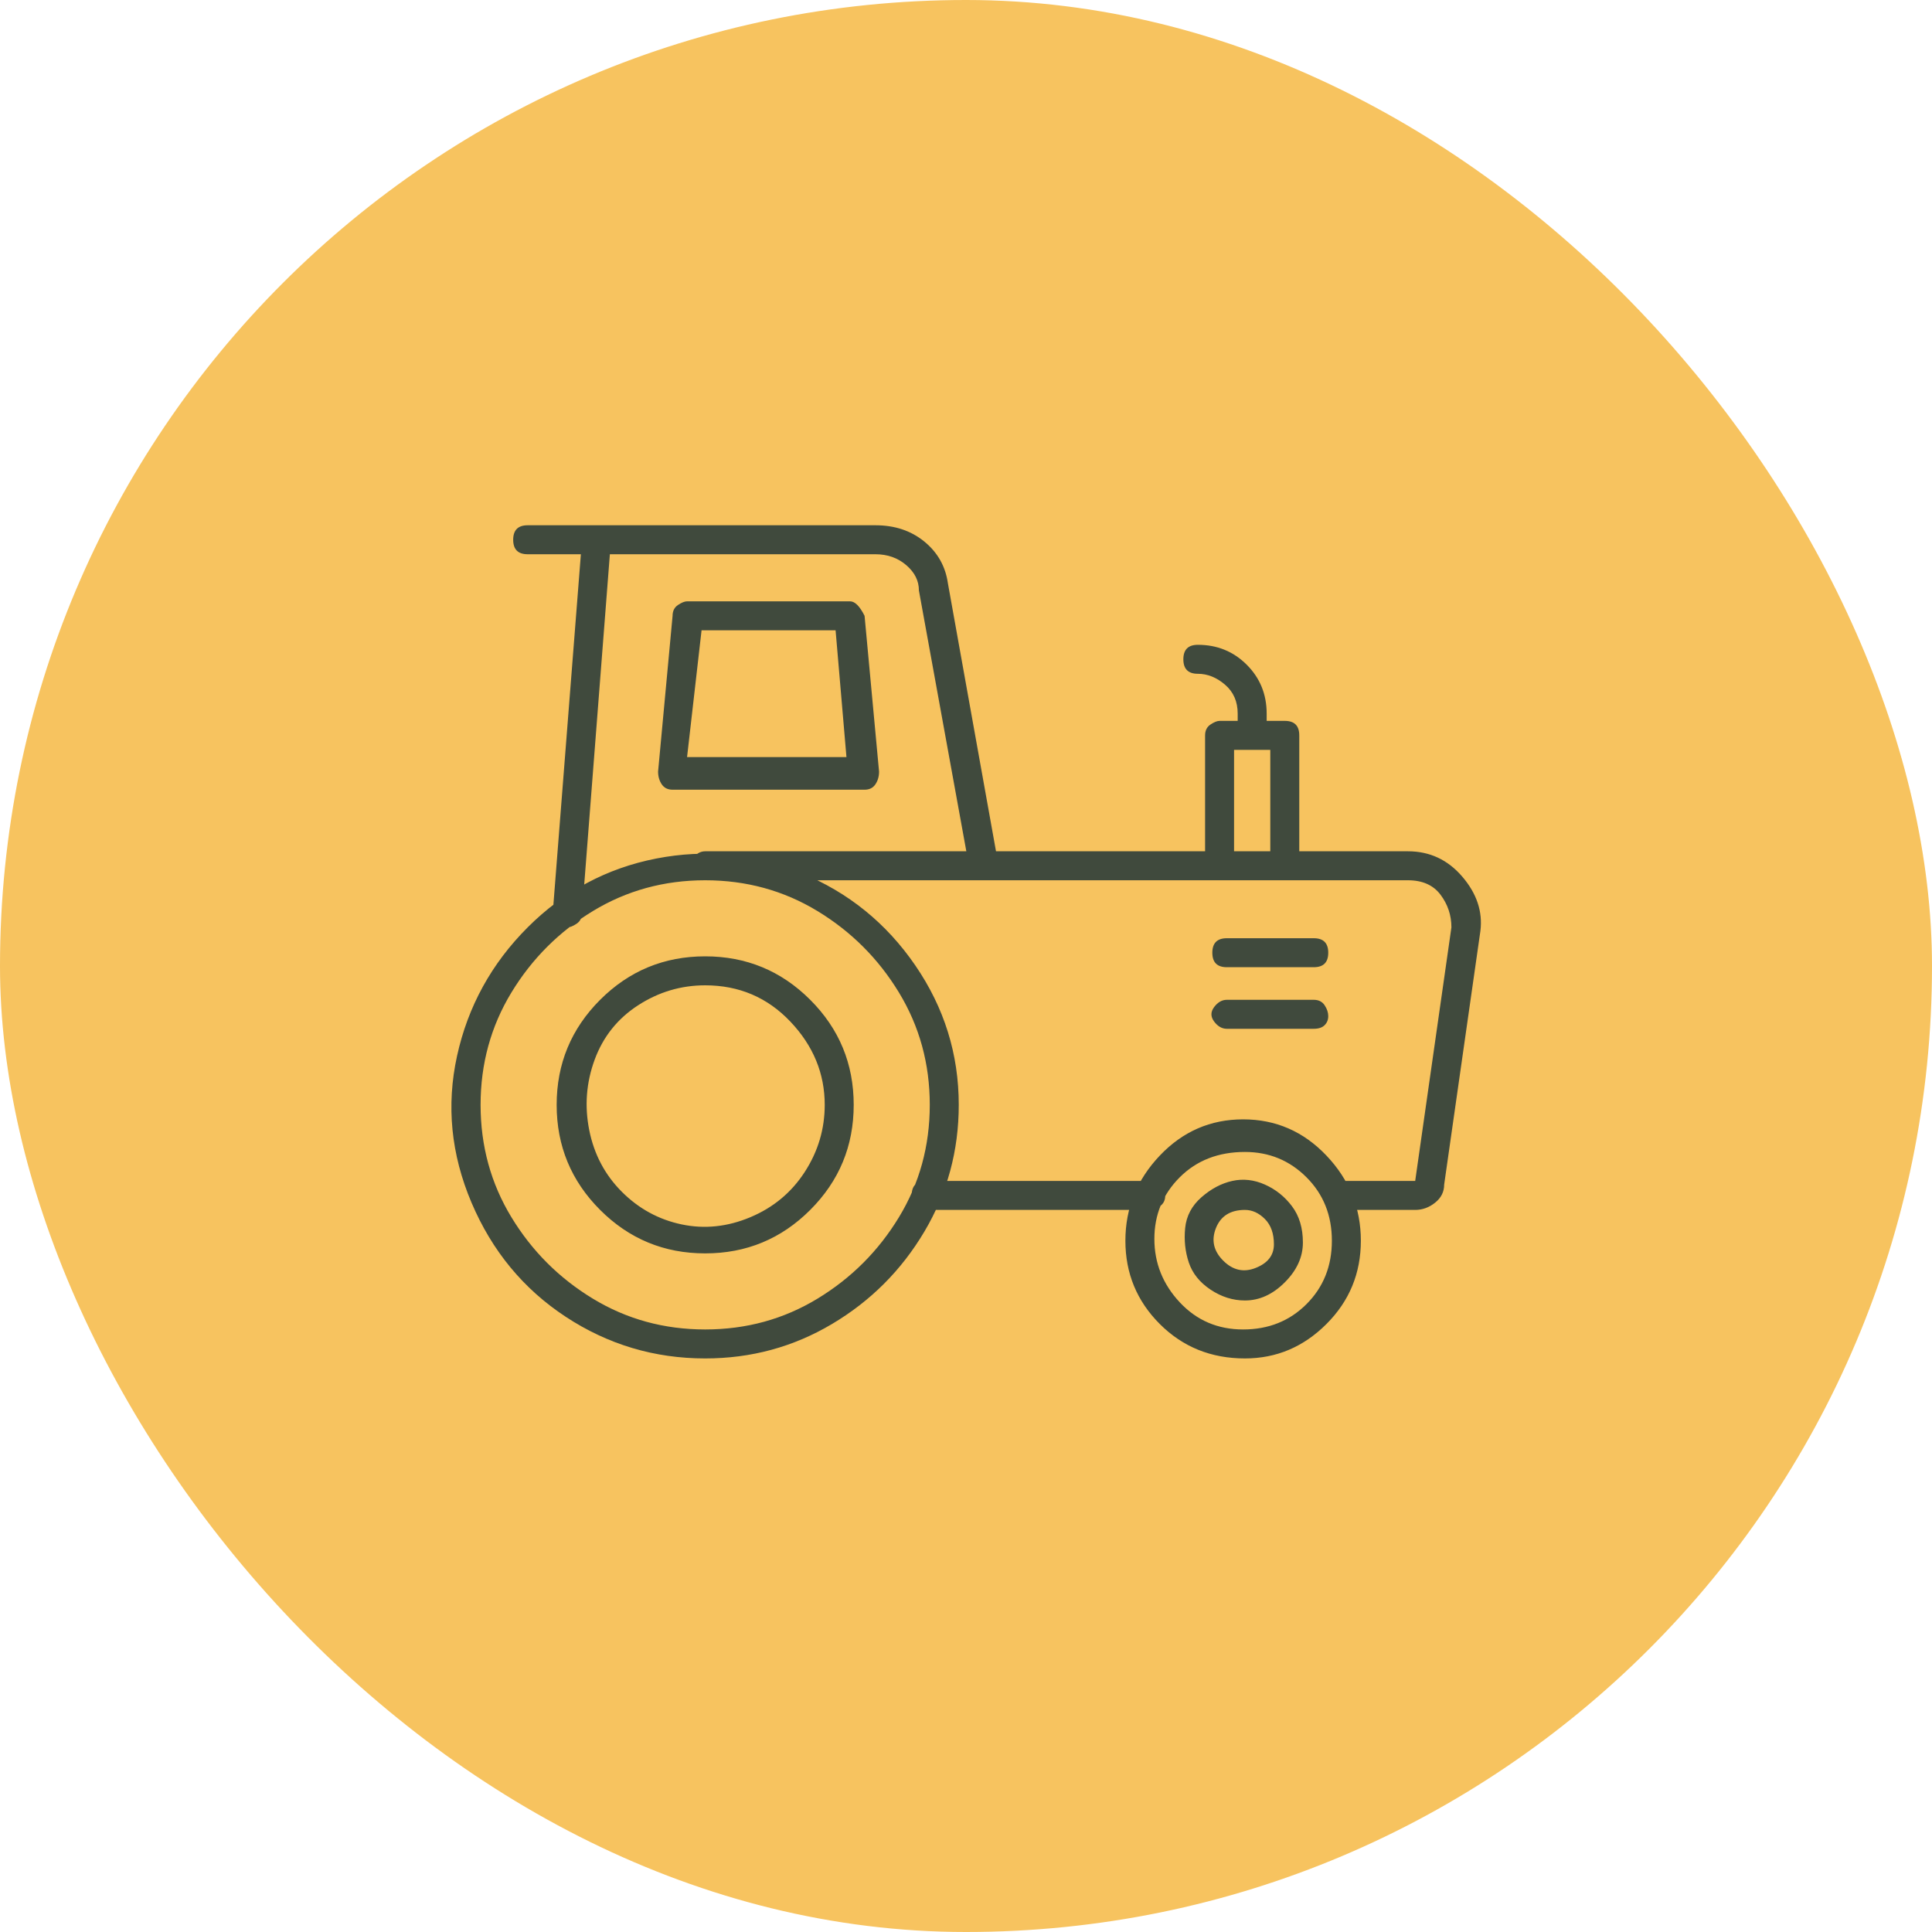
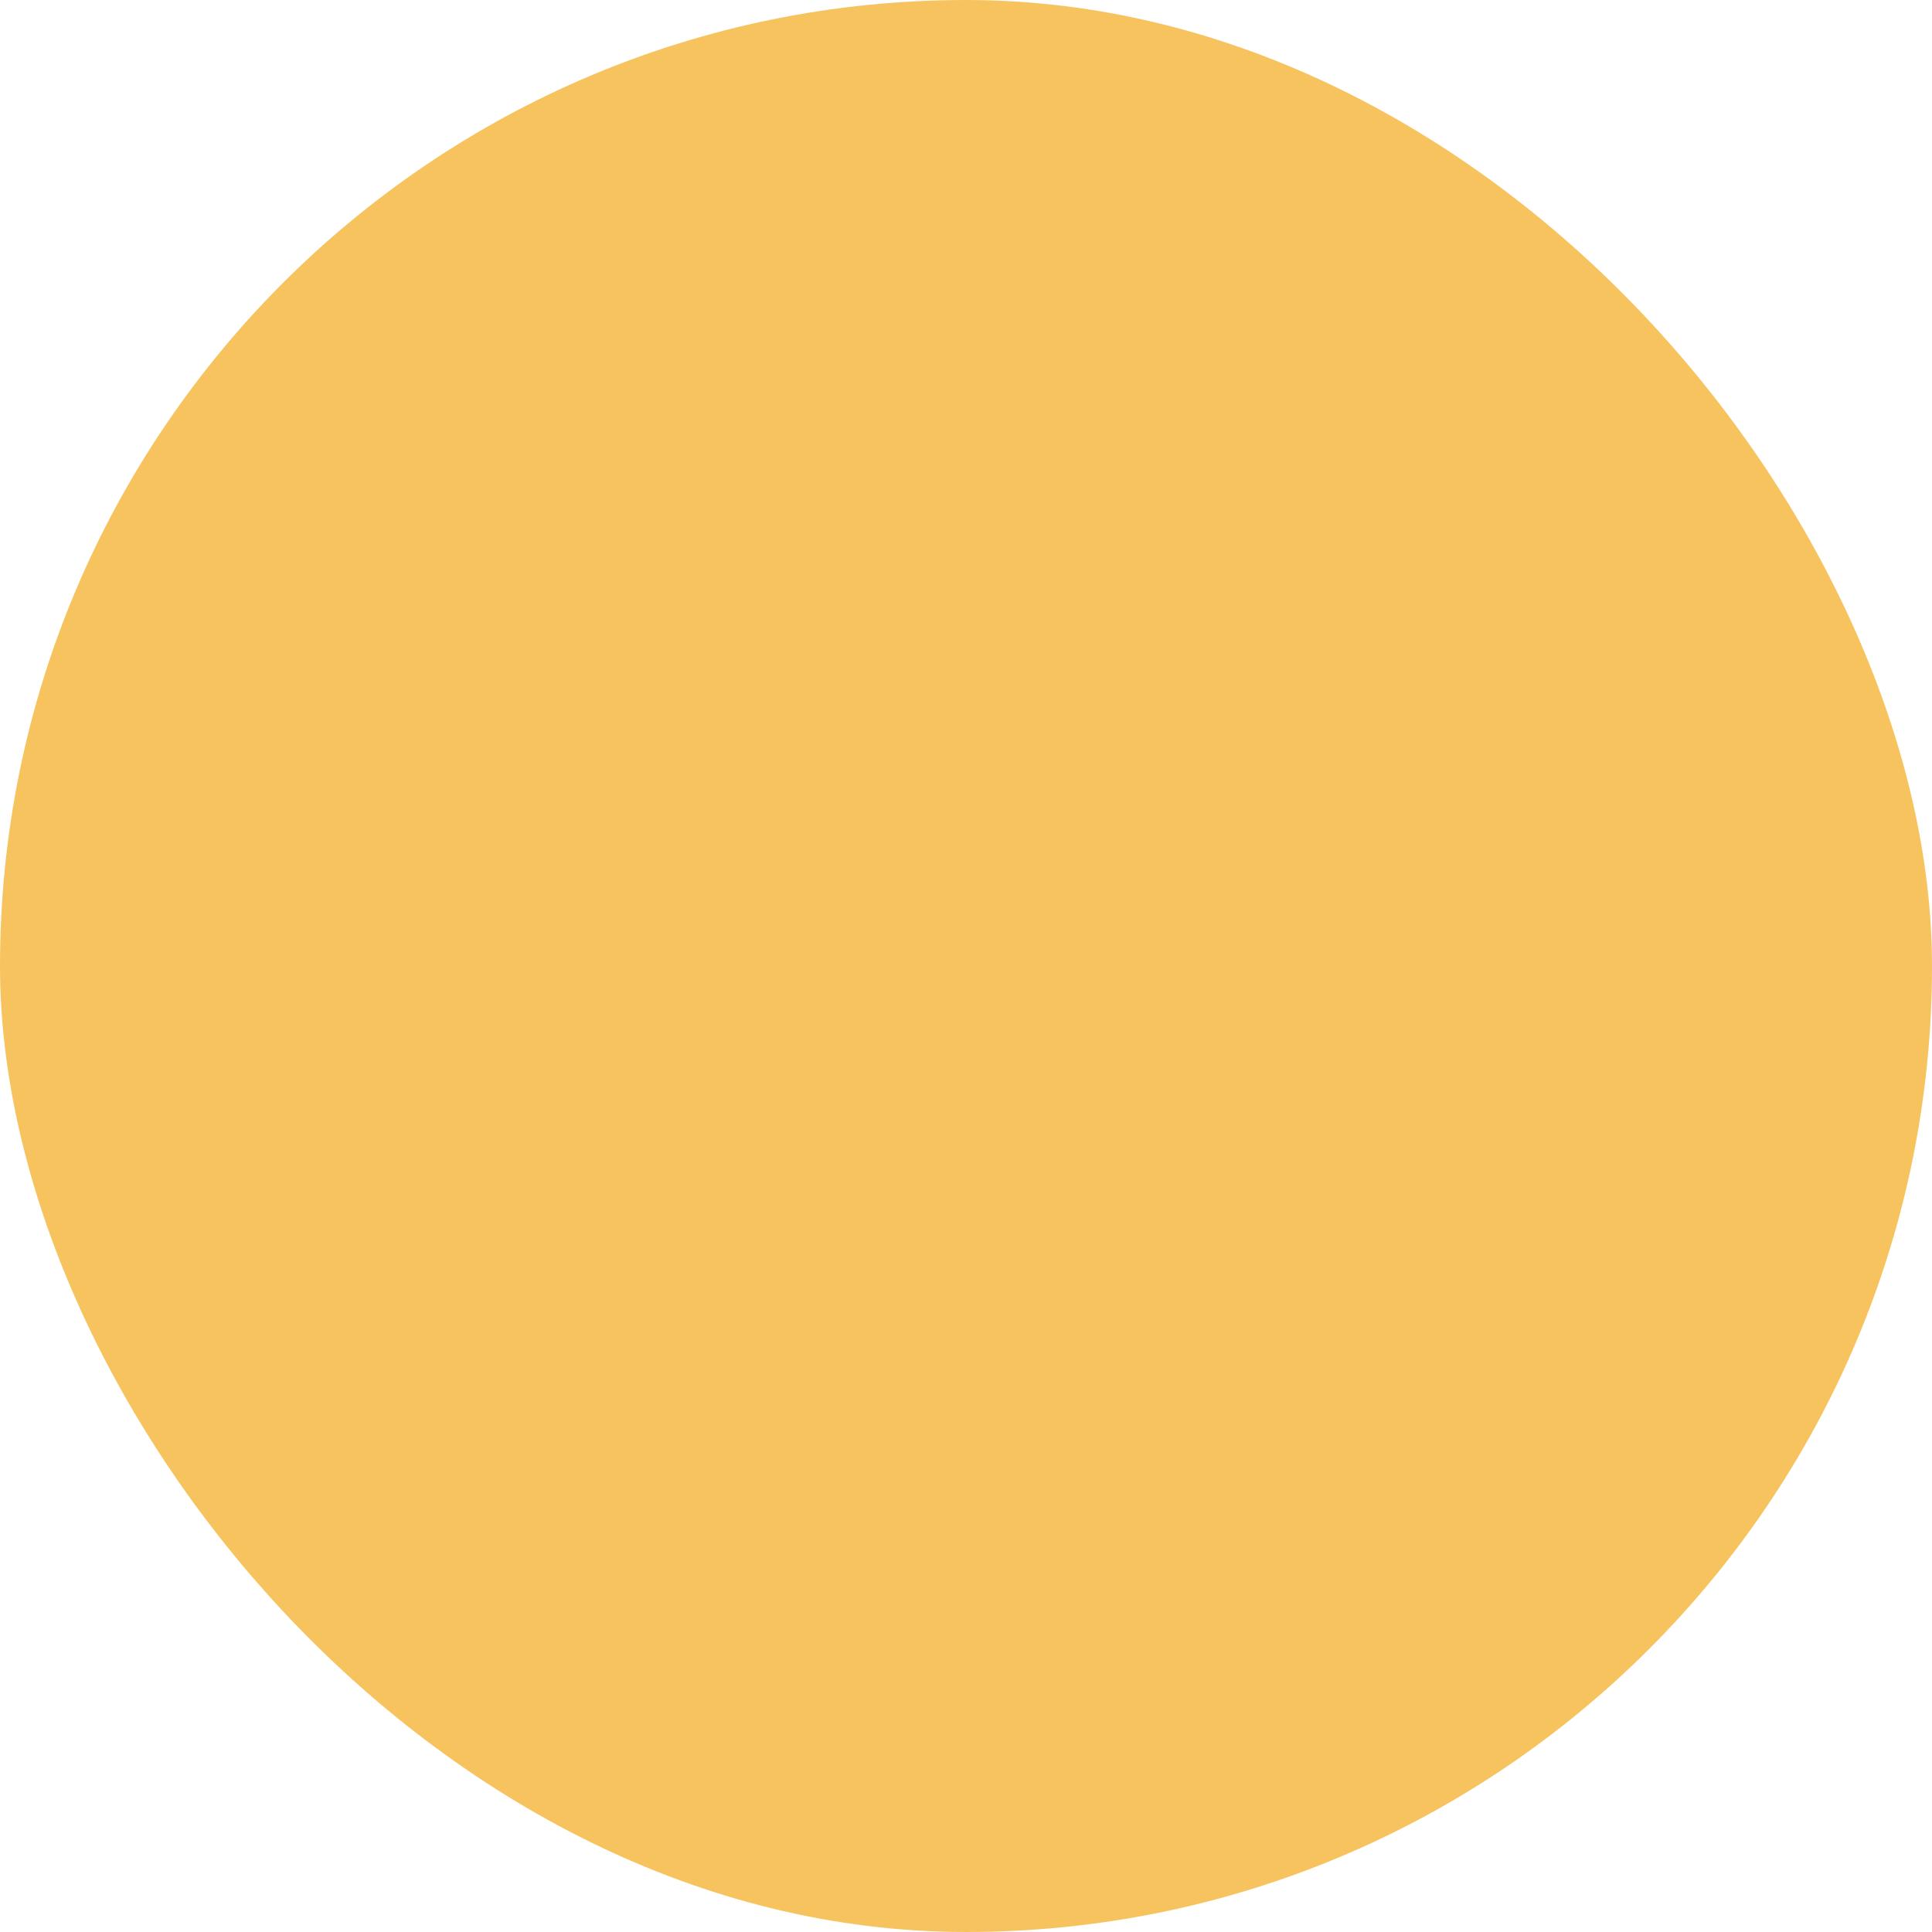
<svg xmlns="http://www.w3.org/2000/svg" width="80" height="80" viewBox="0 0 80 80" fill="none">
  <rect width="80" height="80" rx="40" fill="#F7C35F" />
-   <path d="M29.2 56.25C27.1 56.25 25.175 55.675 23.425 54.525C21.675 53.375 20.375 51.8 19.525 49.8C18.675 47.8 18.475 45.775 18.925 43.725C19.375 41.675 20.35 39.9 21.85 38.4C23.35 36.9 25.125 35.95 27.175 35.55C29.225 35.15 31.225 35.35 33.175 36.15C35.125 36.95 36.7 38.225 37.9 39.975C39.1 41.725 39.7 43.65 39.7 45.75C39.7 47.65 39.225 49.4 38.275 51C37.325 52.6 36.05 53.875 34.45 54.825C32.85 55.775 31.1 56.25 29.2 56.25ZM29.2 36.45C27.5 36.45 25.95 36.875 24.55 37.725C23.15 38.575 22.025 39.7 21.175 41.1C20.325 42.5 19.9 44.05 19.9 45.75C19.9 47.45 20.325 49 21.175 50.4C22.025 51.8 23.15 52.925 24.55 53.775C25.95 54.625 27.5 55.05 29.2 55.05C30.9 55.05 32.45 54.625 33.85 53.775C35.25 52.925 36.375 51.8 37.225 50.4C38.075 49 38.5 47.45 38.5 45.75C38.5 44.05 38.075 42.5 37.225 41.1C36.375 39.7 35.25 38.575 33.85 37.725C32.45 36.875 30.9 36.45 29.2 36.45ZM29.2 51.9C27.5 51.9 26.05 51.3 24.85 50.1C23.65 48.9 23.05 47.45 23.05 45.75C23.05 44.05 23.65 42.6 24.85 41.4C26.05 40.2 27.5 39.6 29.2 39.6C30.9 39.6 32.35 40.2 33.55 41.4C34.75 42.6 35.35 44.05 35.35 45.75C35.35 47.45 34.75 48.9 33.55 50.1C32.35 51.3 30.9 51.9 29.2 51.9ZM29.2 40.8C28.2 40.8 27.275 41.075 26.425 41.625C25.575 42.175 24.975 42.925 24.625 43.875C24.275 44.825 24.2 45.8 24.4 46.8C24.6 47.8 25.05 48.65 25.75 49.35C26.45 50.05 27.275 50.5 28.225 50.7C29.175 50.9 30.125 50.8 31.075 50.4C32.025 50 32.775 49.375 33.325 48.525C33.875 47.675 34.15 46.75 34.15 45.75C34.15 44.45 33.675 43.3 32.725 42.3C31.775 41.3 30.6 40.8 29.2 40.8ZM23.5 38.4H23.35C23.25 38.4 23.125 38.325 22.975 38.175C22.825 38.025 22.8 37.85 22.9 37.65L24.1 22.35C24.1 22.15 24.175 22 24.325 21.9C24.475 21.8 24.625 21.75 24.775 21.75C24.925 21.75 25.05 21.825 25.15 21.975C25.25 22.125 25.3 22.25 25.3 22.35L24.1 37.8C24.1 38 24.025 38.15 23.875 38.25C23.725 38.35 23.6 38.4 23.5 38.4ZM47.65 50.1H38.35C38.15 50.1 38 50.05 37.9 49.95C37.8 49.85 37.75 49.7 37.75 49.5C37.75 49.3 37.8 49.15 37.9 49.05C38 48.95 38.15 48.9 38.35 48.9H47.65C47.75 48.9 47.875 48.95 48.025 49.05C48.175 49.15 48.25 49.3 48.25 49.5C48.25 49.7 48.175 49.85 48.025 49.95C47.875 50.05 47.75 50.1 47.65 50.1ZM58.6 50.1H55.45C55.25 50.1 55.1 50.05 55 49.95C54.9 49.85 54.85 49.7 54.85 49.5C54.85 49.3 54.9 49.15 55 49.05C55.1 48.95 55.25 48.9 55.45 48.9H58.6L60.1 38.4C60.1 37.9 59.95 37.45 59.65 37.05C59.35 36.65 58.9 36.45 58.3 36.45H29.2C29 36.45 28.825 36.35 28.675 36.15C28.525 35.95 28.525 35.75 28.675 35.55C28.825 35.35 29 35.25 29.2 35.25H58.3C59.2 35.25 59.95 35.6 60.55 36.3C61.15 37 61.4 37.75 61.3 38.55L59.8 49.05C59.8 49.35 59.675 49.6 59.425 49.8C59.175 50 58.9 50.1 58.6 50.1ZM51.55 56.25C50.15 56.25 48.975 55.775 48.025 54.825C47.075 53.875 46.6 52.725 46.6 51.375C46.6 50.025 47.075 48.85 48.025 47.85C48.975 46.85 50.125 46.35 51.475 46.35C52.825 46.35 53.975 46.85 54.925 47.85C55.875 48.85 56.35 50.025 56.35 51.375C56.35 52.725 55.875 53.875 54.925 54.825C53.975 55.775 52.85 56.25 51.55 56.25ZM51.55 47.7C50.45 47.7 49.55 48.05 48.85 48.75C48.15 49.45 47.8 50.3 47.8 51.3C47.8 52.3 48.15 53.175 48.85 53.925C49.55 54.675 50.425 55.05 51.475 55.05C52.525 55.05 53.4 54.7 54.1 54C54.8 53.3 55.15 52.425 55.15 51.375C55.15 50.325 54.8 49.45 54.1 48.75C53.4 48.05 52.55 47.7 51.55 47.7ZM51.55 53.85C51.05 53.85 50.575 53.7 50.125 53.4C49.675 53.1 49.375 52.725 49.225 52.275C49.075 51.825 49.025 51.35 49.075 50.85C49.125 50.35 49.35 49.925 49.75 49.575C50.15 49.225 50.575 49 51.025 48.9C51.475 48.8 51.925 48.85 52.375 49.05C52.825 49.25 53.2 49.55 53.5 49.95C53.8 50.35 53.95 50.85 53.95 51.45C53.95 52.05 53.7 52.6 53.2 53.1C52.7 53.6 52.15 53.85 51.55 53.85ZM51.55 50.1C50.95 50.1 50.55 50.35 50.35 50.85C50.15 51.35 50.25 51.8 50.65 52.2C51.05 52.6 51.5 52.7 52 52.5C52.5 52.3 52.75 51.975 52.75 51.525C52.75 51.075 52.625 50.725 52.375 50.475C52.125 50.225 51.85 50.1 51.55 50.1ZM54.4 40.05H50.8C50.6 40.05 50.45 40 50.35 39.9C50.25 39.8 50.2 39.65 50.2 39.45C50.2 39.25 50.25 39.1 50.35 39C50.45 38.9 50.6 38.85 50.8 38.85H54.4C54.6 38.85 54.75 38.9 54.85 39C54.95 39.1 55 39.25 55 39.45C55 39.65 54.95 39.8 54.85 39.9C54.75 40 54.6 40.05 54.4 40.05ZM54.4 42.6H50.8C50.6 42.6 50.425 42.5 50.275 42.3C50.125 42.1 50.125 41.9 50.275 41.7C50.425 41.5 50.6 41.4 50.8 41.4H54.4C54.6 41.4 54.75 41.475 54.85 41.625C54.95 41.775 55 41.925 55 42.075C55 42.225 54.95 42.35 54.85 42.45C54.75 42.55 54.6 42.6 54.4 42.6ZM40.75 36.45C40.45 36.45 40.25 36.3 40.15 36L38.05 24.45C38.05 24.05 37.875 23.7 37.525 23.4C37.175 23.1 36.75 22.95 36.25 22.95H21.85C21.65 22.95 21.5 22.9 21.4 22.8C21.3 22.7 21.25 22.55 21.25 22.35C21.25 22.15 21.3 22 21.4 21.9C21.5 21.8 21.65 21.75 21.85 21.75H36.25C37.05 21.75 37.725 21.975 38.275 22.425C38.825 22.875 39.15 23.45 39.25 24.15L41.35 35.85C41.45 36.05 41.425 36.2 41.275 36.3C41.125 36.4 40.95 36.45 40.75 36.45ZM51.85 31.05C51.65 31.05 51.5 31 51.4 30.9C51.3 30.8 51.25 30.65 51.25 30.45V29.55C51.25 29.05 51.075 28.65 50.725 28.35C50.375 28.05 50 27.9 49.6 27.9C49.4 27.9 49.25 27.85 49.15 27.75C49.05 27.65 49 27.5 49 27.3C49 27.1 49.05 26.95 49.15 26.85C49.25 26.75 49.4 26.7 49.6 26.7C50.4 26.7 51.075 26.975 51.625 27.525C52.175 28.075 52.45 28.75 52.45 29.55V30.45C52.45 30.65 52.4 30.8 52.3 30.9C52.2 31 52.05 31.05 51.85 31.05ZM35.8 32.7H27.85C27.65 32.7 27.5 32.625 27.4 32.475C27.3 32.325 27.25 32.15 27.25 31.95L27.85 25.5C27.85 25.3 27.925 25.15 28.075 25.05C28.225 24.95 28.35 24.9 28.45 24.9H35.2C35.3 24.9 35.4 24.95 35.5 25.05C35.6 25.15 35.7 25.3 35.8 25.5L36.4 31.95C36.4 32.15 36.35 32.325 36.25 32.475C36.15 32.625 36 32.7 35.8 32.7ZM28.45 31.35H35.05L34.6 26.1H29.05L28.45 31.35ZM53.2 36.45H50.5C50.4 36.45 50.275 36.4 50.125 36.3C49.975 36.2 49.9 36.05 49.9 35.85V30.45C49.9 30.25 49.975 30.1 50.125 30C50.275 29.9 50.4 29.85 50.5 29.85H53.2C53.4 29.85 53.55 29.9 53.65 30C53.75 30.1 53.8 30.25 53.8 30.45V35.85C53.8 36.05 53.75 36.2 53.65 36.3C53.55 36.4 53.4 36.45 53.2 36.45ZM51.1 35.25H52.6V31.05H51.1V35.25Z" fill="#404A3D" />
</svg>